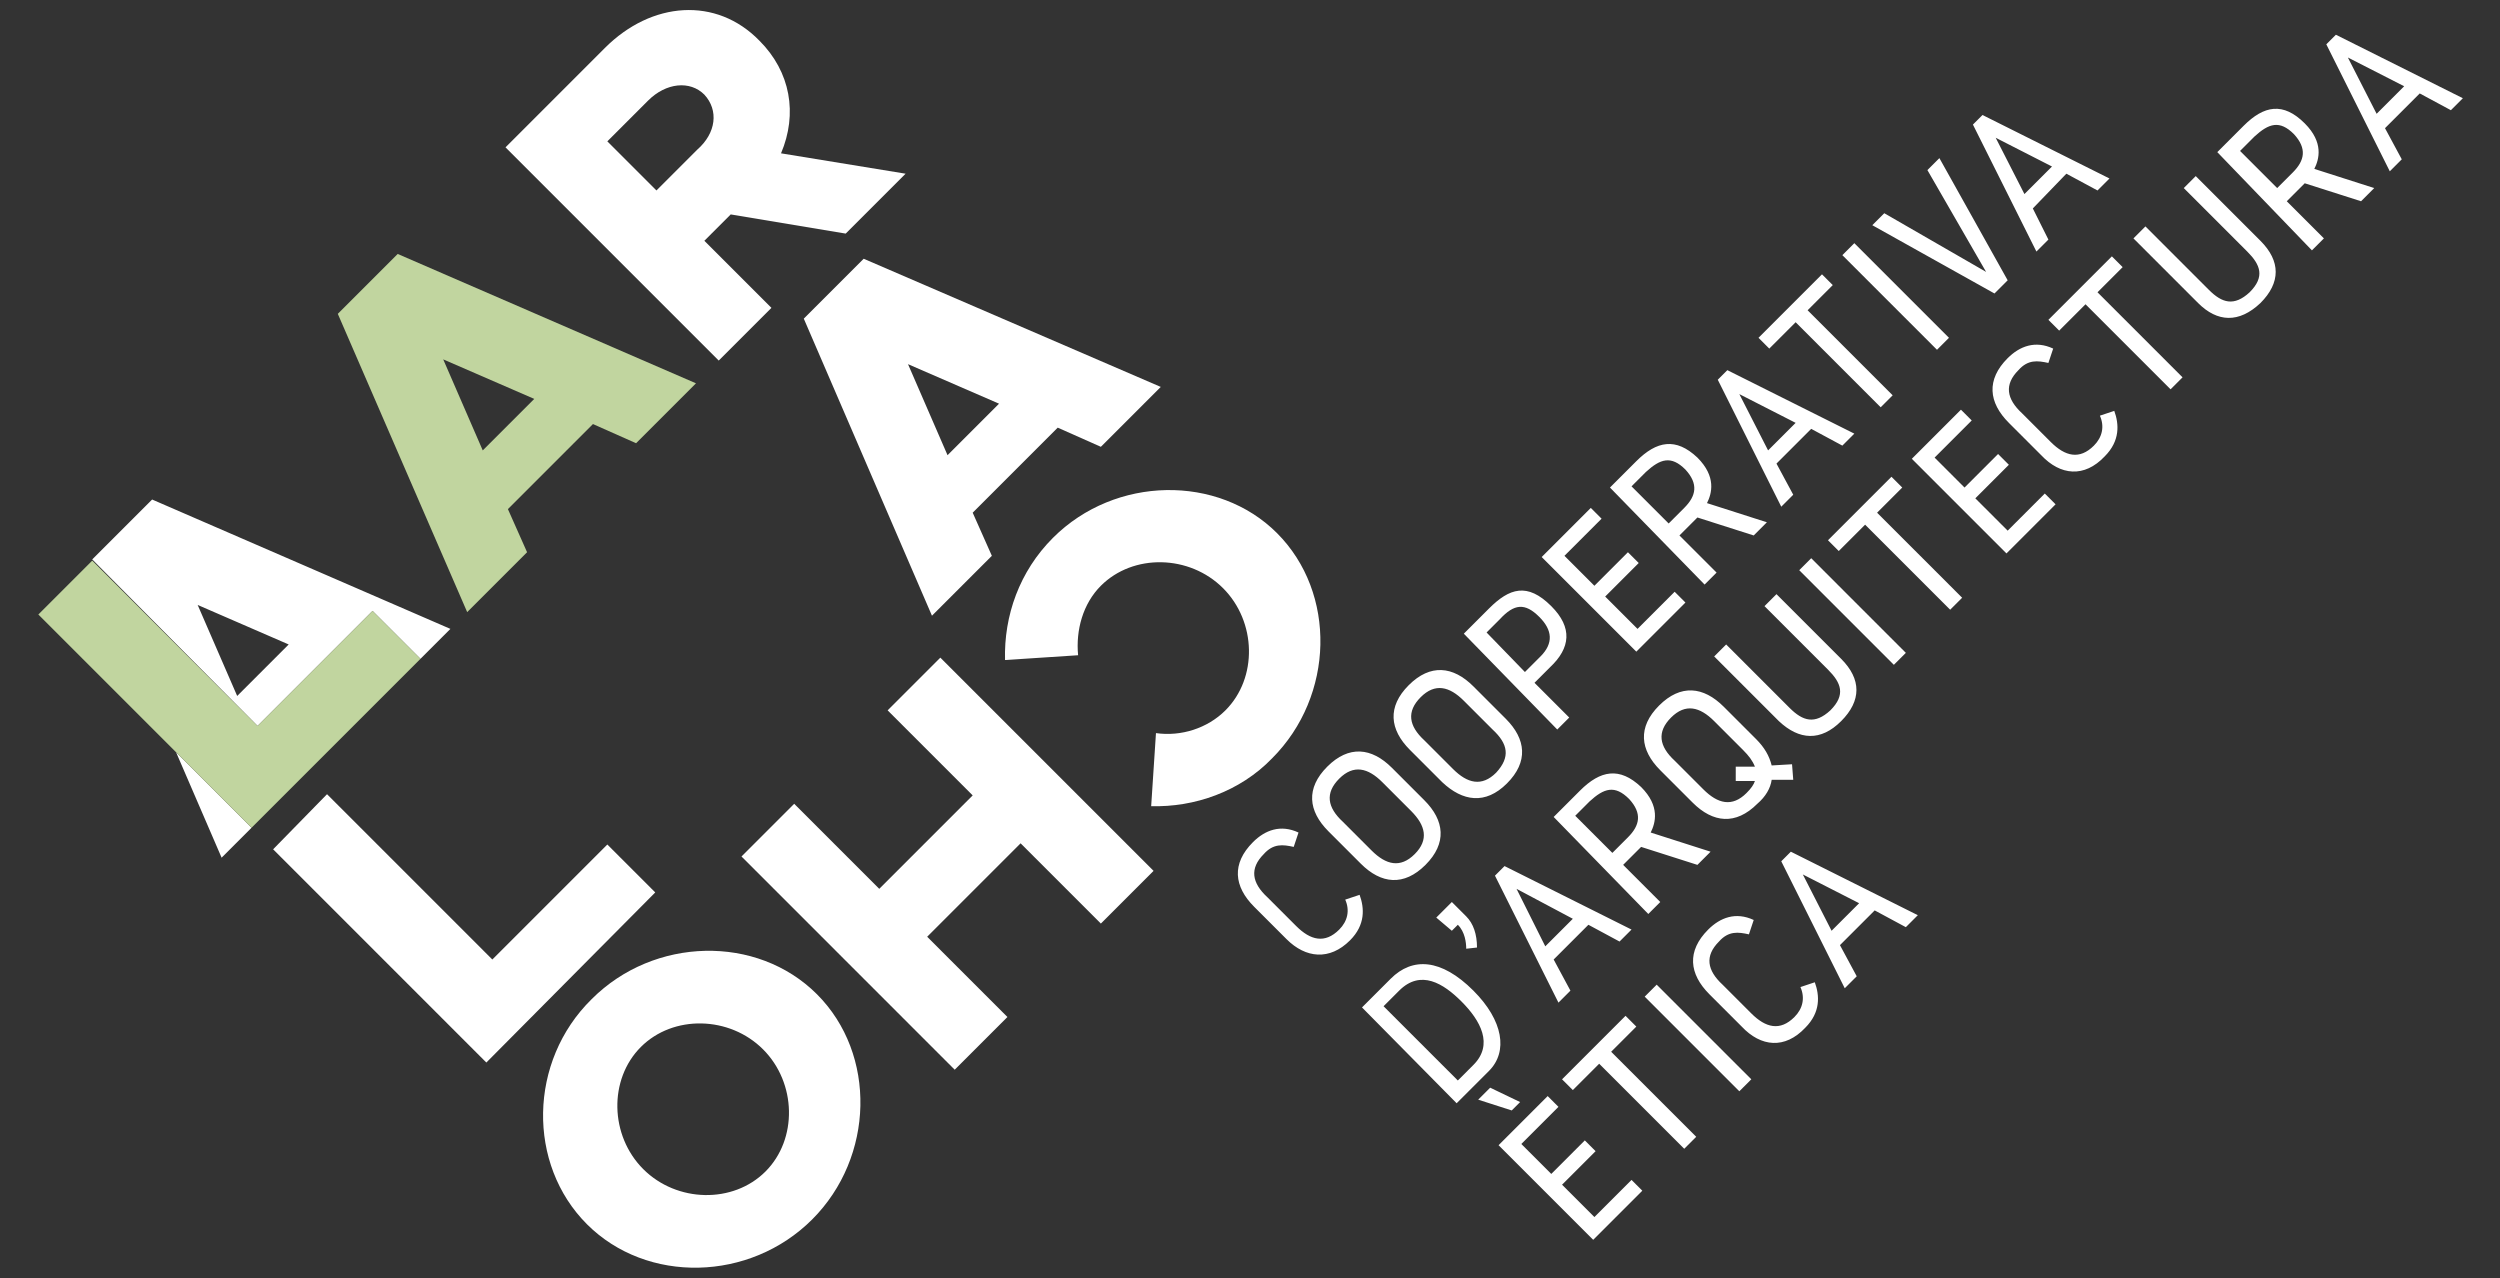
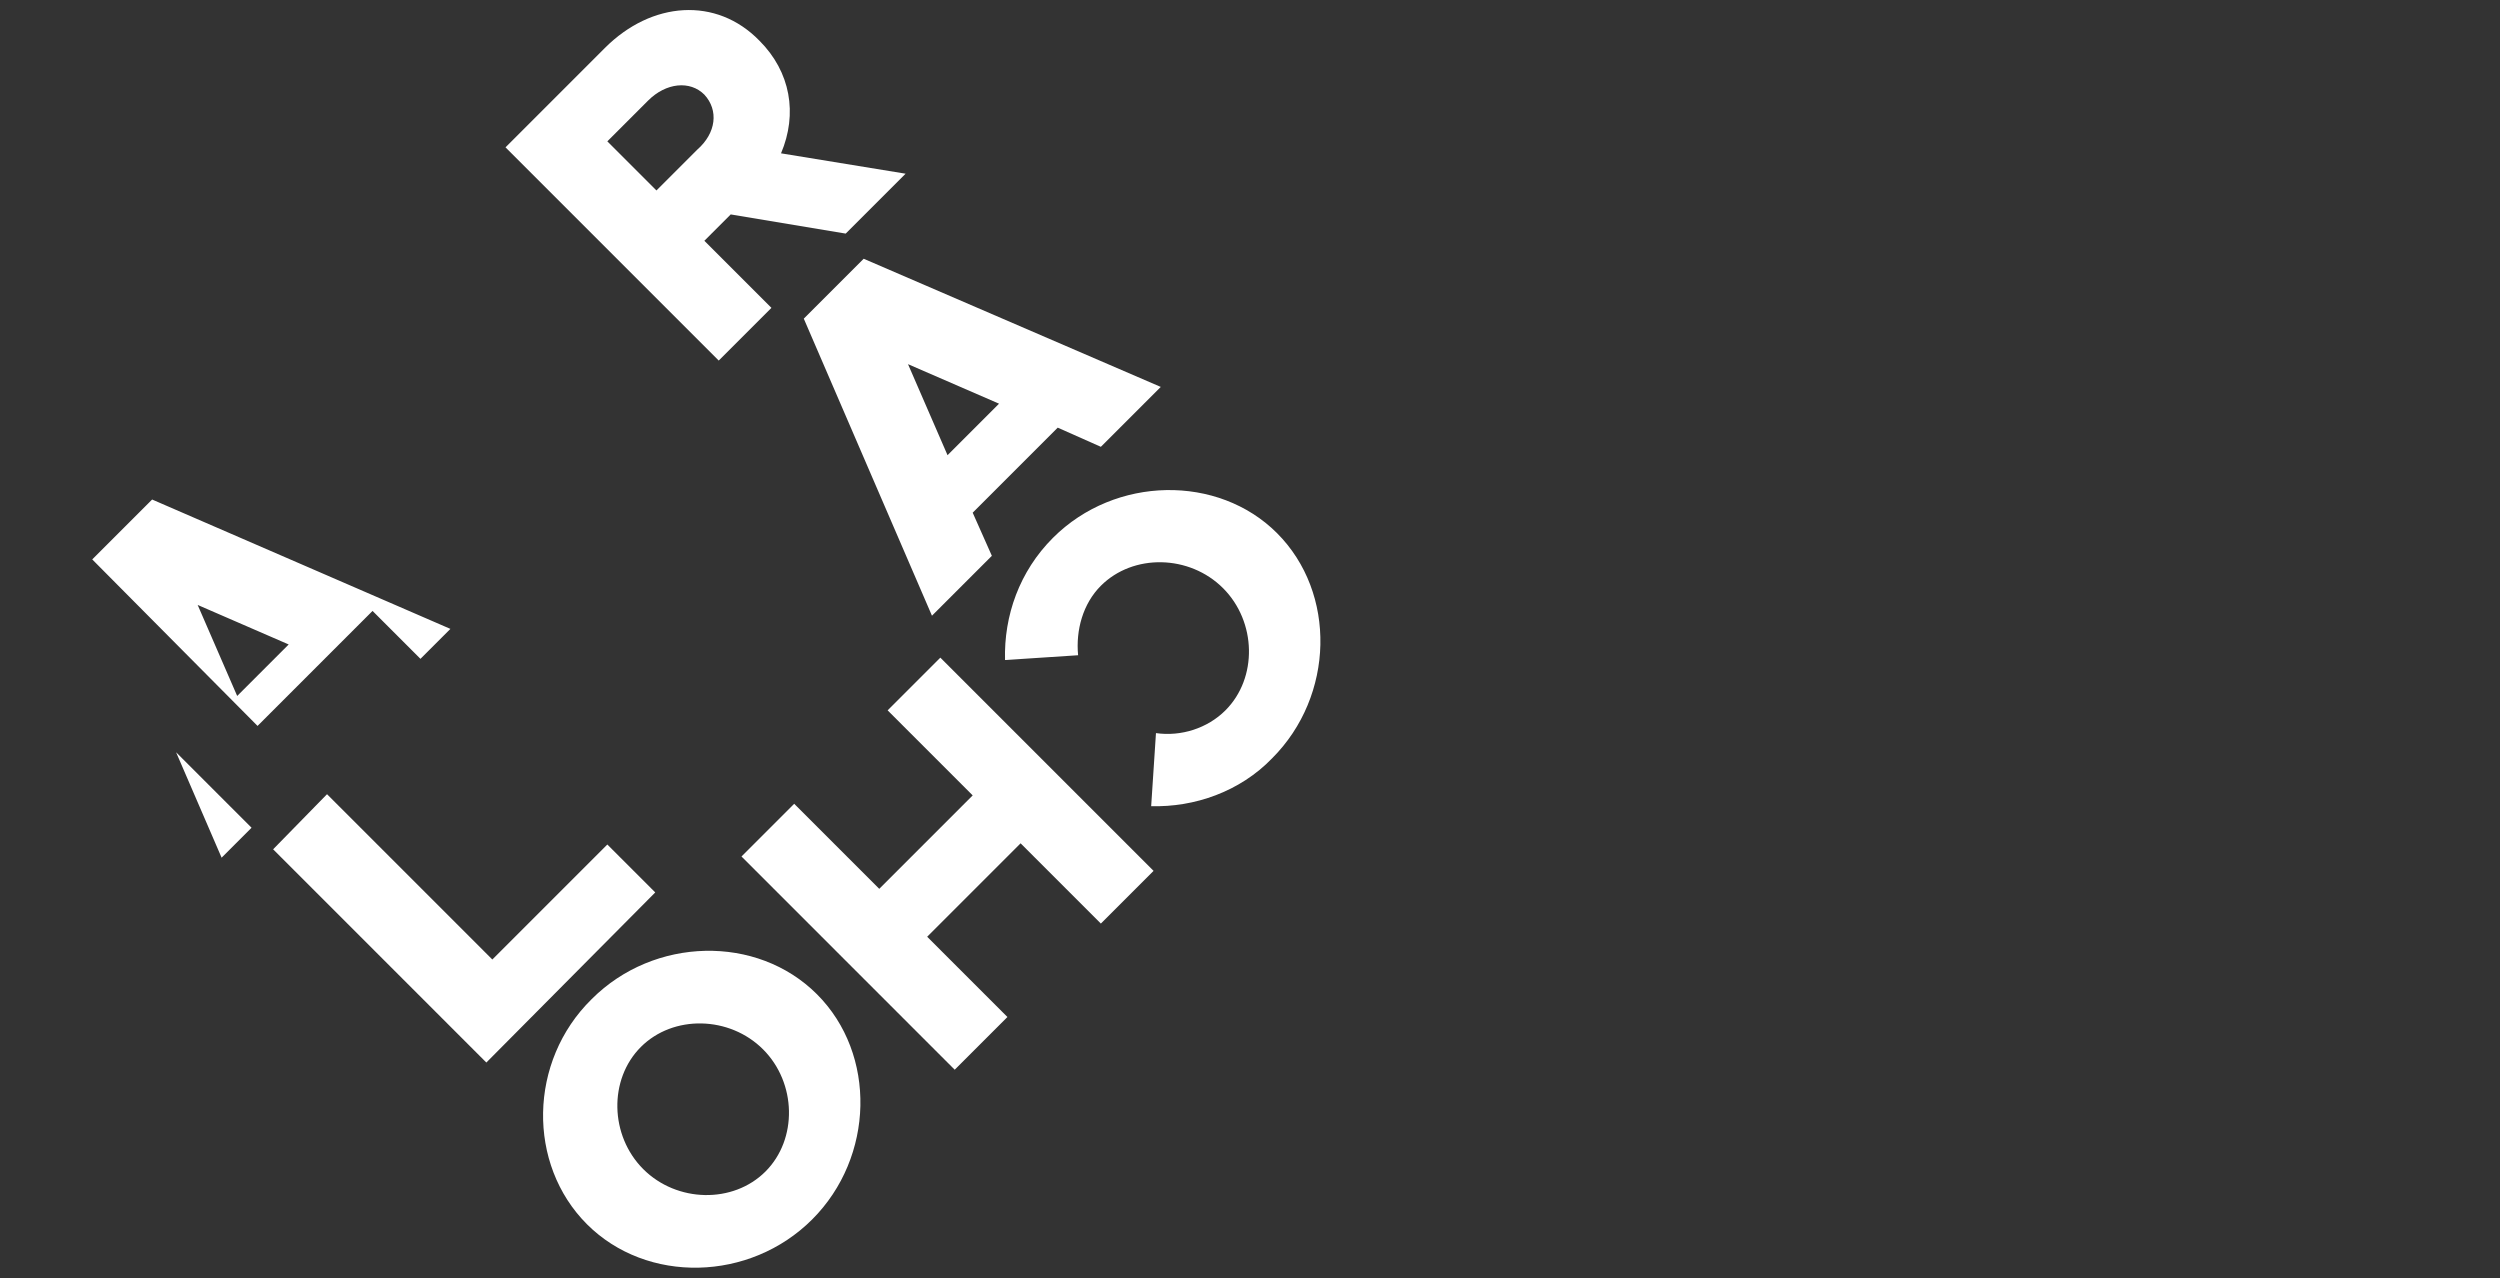
<svg xmlns="http://www.w3.org/2000/svg" version="1.1" id="Capa_1" x="0px" y="0px" viewBox="0 0 208.7 106.7" style="enable-background:new 0 0 208.7 106.7;" xml:space="preserve">
  <rect x="0" y="0" width="208.7" height="106.7" fill="#333333" stroke="none" />
  <style type="text/css"> .st0{fill:#FFFFFF;} .st1{fill:#C1D59F;} </style>
  <g>
-     <path class="st0" d="M107.4,78.4l-2.7-2.7c-1.7-1.7-1.9-3.6-0.1-5.4c1-1,2.3-1.5,3.8-0.8l-0.4,1.2c-0.9-0.2-1.7-0.3-2.5,0.6 c-1.2,1.2-1,2.4,0.3,3.6l2.4,2.4c1.2,1.2,2.4,1.5,3.6,0.3c0.7-0.7,0.9-1.6,0.5-2.5l1.2-0.4c0.4,1.1,0.5,2.5-0.8,3.8 C111,80.2,109,80,107.4,78.4z M113.6,72.1l-2.7-2.7c-1.7-1.7-1.9-3.6-0.1-5.4c1.8-1.8,3.7-1.6,5.4,0.1l2.7,2.7 c1.7,1.7,1.9,3.6,0.1,5.4S115.3,73.8,113.6,72.1z M117.8,67.7l-2.4-2.4c-1.2-1.2-2.4-1.5-3.6-0.3s-1,2.4,0.3,3.6l2.4,2.4 c1.2,1.2,2.4,1.5,3.6,0.3S119,68.9,117.8,67.7z M120.4,65.3l-2.7-2.7c-1.7-1.7-1.9-3.6-0.1-5.4c1.8-1.8,3.7-1.6,5.4,0.1l2.7,2.7 c1.7,1.7,1.9,3.6,0.1,5.4C124,67.2,122.1,66.9,120.4,65.3z M124.6,60.9l-2.4-2.4c-1.2-1.2-2.4-1.5-3.6-0.3s-1,2.4,0.3,3.6l2.4,2.4 c1.2,1.2,2.4,1.5,3.6,0.3C126.1,63.2,125.9,62.1,124.6,60.9z M122.2,52.9l2.1-2.1c1.7-1.7,3.2-2.2,5.2-0.2c1.8,1.8,1.6,3.5-0.1,5.1 l-1.3,1.3l2.9,2.9l-1,1L122.2,52.9z M127.3,56.1l1.3-1.3c1.1-1.1,1-2.2-0.1-3.3c-1.2-1.2-2.1-1.1-3.3,0.2l-1.1,1.1L127.3,56.1z M133.1,48.9l2.8-2.8l0.9,0.9l-2.8,2.8l2.7,2.7l3.1-3.1l0.9,0.9l-4.1,4.1l-7.9-7.9l4.1-4.1l0.9,0.9l-3.1,3.1L133.1,48.9z M134.4,40.7l2.2-2.2c1.7-1.7,3.3-2,5.1-0.3c1.6,1.6,1.2,3,0.8,3.8l5,1.6l-1.1,1.1l-4.7-1.5l-1.5,1.5l3.1,3.1l-1,1L134.4,40.7z M139.3,43.7l1.3-1.3c1-1,1.2-2,0.1-3.2c-1.2-1.2-2.1-0.9-3.3,0.2l-1.2,1.2L139.3,43.7z M148.3,38.7l1.4,2.6l-1,1l-5.3-10.6 l0.8-0.8l10.6,5.3c0,0,0,0-1,1l-2.6-1.4L148.3,38.7z M145.2,32.9l2.4,4.7l2.3-2.3L145.2,32.9L145.2,32.9z M158,33l-1,1l-7.1-7.1 l-2.2,2.2l-0.9-0.9l5.3-5.3l0.9,0.9l-2.1,2.1L158,33z M153.8,21.3l1-1l7.9,7.9l-1,1L153.8,21.3z M166.5,24.5l-10.2-5.7l1-1l8.5,4.9 l0,0l-4.9-8.5l1-1l5.7,10.2L166.5,24.5z M169.7,17.4L171,20l-1,1l-5.3-10.6l0.8-0.8l10.6,5.3c0,0,0,0-1,1l-2.6-1.4L169.7,17.4z M166.6,11.5l2.4,4.7l2.3-2.3L166.6,11.5L166.6,11.5z M113.7,84.1l2.4-2.4c1.8-1.8,4.2-1.7,6.9,1c2.5,2.5,2.9,5.1,1.3,6.7l-2.7,2.7 L113.7,84.1z M121.7,90.2l1.3-1.3c1.7-1.7,0.6-3.7-1-5.3c-1.5-1.5-3.4-2.7-5.2-0.9l-1.3,1.3L121.7,90.2z M119.9,76.6l1.3-1.3 l1.2,1.2c0.6,0.6,0.9,1.5,0.9,2.6l-0.9,0.1c0-0.5-0.1-1.4-0.7-2l-0.5,0.5L119.9,76.6z M129.7,80.1l1.4,2.6l-1,1l-5.3-10.6l0.8-0.8 l10.6,5.3c0,0,0,0-1,1l-2.6-1.4L129.7,80.1z M126.6,74.2L129,79l2.3-2.3L126.6,74.2L126.6,74.2z M129.7,68.2l2.2-2.2 c1.7-1.7,3.3-2,5.1-0.3c1.6,1.6,1.2,3,0.8,3.8l5,1.6l-1.1,1.1l-4.7-1.5l-1.5,1.5l3.1,3.1l-1,1L129.7,68.2z M134.6,71.2l1.3-1.3 c1-1,1.2-2,0.1-3.2c-1.2-1.2-2.1-0.9-3.3,0.2l-1.2,1.2L134.6,71.2z M149.7,65.1h-1.8c-0.1,0.7-0.5,1.4-1.2,2 c-1.8,1.8-3.7,1.6-5.4-0.1l-2.7-2.7c-1.7-1.7-1.9-3.6-0.1-5.4c1.8-1.8,3.7-1.6,5.4,0.1l2.7,2.7c0.7,0.7,1.1,1.4,1.3,2.2l1.7-0.1 L149.7,65.1z M146.5,65.2h-1.6V64h1.6c-0.2-0.5-0.5-0.9-1-1.4l-2.4-2.4c-1.2-1.2-2.4-1.5-3.6-0.3c-1.2,1.2-1,2.4,0.3,3.6l2.4,2.4 c1.2,1.2,2.4,1.5,3.6,0.3C146.2,65.8,146.4,65.5,146.5,65.2z M148.5,60.2l-5.4-5.4l1-1l5.3,5.3c1.1,1.1,2.1,1.4,3.4,0.2 c1.3-1.3,0.9-2.3-0.2-3.4l-5.3-5.3l1-1l5.4,5.4c1.7,1.7,1.7,3.5,0,5.2S150.2,61.8,148.5,60.2z M150.2,47.6l1-1l7.9,7.9l-1,1 L150.2,47.6z M163.8,49.9l-1,1l-7.1-7.1l-2.2,2.2l-0.9-0.9l5.3-5.3l0.9,0.9l-2.1,2.1L163.8,49.9z M164,40.7l2.8-2.8l0.9,0.9 l-2.8,2.8l2.7,2.7l3.1-3.1l0.9,0.9l-4.1,4.1l-7.9-7.9l4.1-4.1l0.9,0.9l-3.1,3.1L164,40.7z M170.4,38l-2.7-2.7 c-1.7-1.7-1.9-3.6-0.1-5.4c1-1,2.3-1.5,3.8-0.8l-0.4,1.2c-0.9-0.2-1.7-0.3-2.5,0.6c-1.2,1.2-1,2.4,0.3,3.6l2.4,2.4 c1.2,1.2,2.4,1.5,3.6,0.3c0.7-0.7,0.9-1.6,0.5-2.5l1.2-0.4c0.4,1.1,0.5,2.5-0.8,3.8C174,39.9,172,39.7,170.4,38z M182.2,31.5l-1,1 l-7.1-7.1l-2.2,2.2l-0.9-0.9l5.3-5.3l0.9,0.9l-2.1,2.1L182.2,31.5z M183.5,25.3l-5.4-5.4l1-1l5.3,5.3c1.1,1.1,2.1,1.4,3.4,0.2 c1.3-1.3,0.9-2.3-0.2-3.4l-5.3-5.3l1-1l5.4,5.4c1.7,1.7,1.7,3.5,0,5.2C186.9,27,185.1,26.9,183.5,25.3z M185.1,12.7l2.2-2.2 c1.7-1.7,3.3-2,5.1-0.2c1.6,1.6,1.2,3,0.8,3.8l5,1.6l-1.1,1.1l-4.7-1.5l-1.5,1.5l3.1,3.1l-1,1L185.1,12.7z M190.1,15.7l1.3-1.3 c1-1,1.2-2,0.1-3.2c-1.2-1.2-2.1-0.9-3.3,0.2l-1.2,1.2L190.1,15.7z M199.1,10.7l1.4,2.6l-1,1l-5.3-10.6l0.8-0.8l10.6,5.3 c0,0,0,0-1,1L202,7.8L199.1,10.7z M196,4.8l2.4,4.7l2.3-2.3L196,4.8L196,4.8z M124.4,90.8l2.5,1.2l-0.7,0.7l-2.8-0.9L124.4,90.8z M129.5,98l2.8-2.8l0.9,0.9l-2.8,2.8l2.7,2.7l3.1-3.1l0.9,0.9l-4.1,4.1l-7.9-7.9l4.1-4.1l0.9,0.9l-3.1,3.1L129.5,98z M141.6,94.9 l-1,1l-7.1-7.1l-2.2,2.2l-0.9-0.9l5.3-5.3l0.9,0.9l-2.1,2.1L141.6,94.9z M137.3,83.2l1-1l7.9,7.9l-1,1L137.3,83.2z M145.4,85.7 l-2.7-2.7c-1.7-1.7-1.9-3.6-0.1-5.4c1-1,2.3-1.5,3.8-0.8L146,78c-0.9-0.2-1.7-0.3-2.5,0.6c-1.2,1.2-1,2.4,0.3,3.6l2.4,2.4 c1.2,1.2,2.4,1.5,3.6,0.3c0.7-0.7,0.9-1.6,0.5-2.5l1.2-0.4c0.4,1.1,0.5,2.5-0.8,3.8C149,87.6,147,87.4,145.4,85.7z M153.6,78.9 l1.4,2.6l-1,1l-5.3-10.6l0.8-0.8l10.6,5.3c0,0,0,0-1,1l-2.6-1.4L153.6,78.9z M150.5,73l2.4,4.7l2.3-2.3L150.5,73L150.5,73z" />
    <path class="st0" d="M27.3,66.3l13.8,13.8l9.6-9.6l4,4L40.6,88.7L22.8,70.9L27.3,66.3z M75.6,14.5l-5,5L61,17.9l-2.2,2.2l5.6,5.6 L60,30.1L42.2,12.3L50.5,4c3.9-3.9,9.3-4.3,12.9-0.6c2.6,2.6,3.2,6.1,1.8,9.4L75.6,14.5z M58.8,7.9c-1.2-1.2-3.2-1-4.7,0.5 l-3.4,3.4l4.1,4.1l3.4-3.4C59.8,11.1,60,9.2,58.8,7.9z M96.9,32.3l-5,5l-3.6-1.6l-7.1,7.1l1.6,3.6l-5,5L67.1,26.6l5-5L96.9,32.3z M83.4,33.7l-7.6-3.3l3.3,7.6L83.4,33.7z M87.9,44.9c-2.8,2.8-4.1,6.5-4,10.2l6.1-0.4c-0.2-2.1,0.4-4.3,1.9-5.8 c2.7-2.7,7.4-2.6,10.2,0.2c2.8,2.8,2.9,7.5,0.2,10.2c-1.5,1.5-3.7,2.2-5.8,1.9l-0.4,6.1c3.6,0.1,7.4-1.2,10.1-4 c5.2-5.2,5.4-13.8,0.4-18.8C101.7,39.6,93.1,39.7,87.9,44.9z M81.2,66.4l-7.8,7.8l-7.1-7.1l-4.4,4.4l17.8,17.8l4.4-4.4l-6.7-6.7 l7.8-7.8l6.7,6.7l4.4-4.4L78.5,54.9l-4.4,4.4L81.2,66.4z M68.2,83c5,5,4.8,13.6-0.4,18.8c-5.2,5.2-13.8,5.4-18.8,0.4 s-4.9-13.6,0.4-18.8C54.6,78.2,63.2,78,68.2,83z M63.7,87.6c-2.8-2.8-7.5-2.9-10.2-0.2c-2.7,2.7-2.6,7.4,0.2,10.2 c2.8,2.8,7.5,2.9,10.2,0.2C66.6,95.1,66.5,90.4,63.7,87.6z M37.6,52.5L35.1,55l-4-4l-9.6,9.6L7.7,46.7l5-5L37.6,52.5z M24.1,53.8 l-7.6-3.3l3.3,7.6L24.1,53.8z M18.5,71.6l2.5-2.5l-6.3-6.3L18.5,71.6z" />
-     <path class="st1" d="M33.2,21.2l-5,5L39,51.1l5-5l-1.6-3.6l7.1-7.1l3.6,1.6l5-5L33.2,21.2z M40.3,37.6L37,30l7.6,3.3L40.3,37.6z M31.1,51l4,4l-2.5,2.5l0,0l-9.1,9.1L21,69.1l-6.3-6.3L3.2,51.3l4.5-4.5l0,0l13.8,13.8L31.1,51z" />
  </g>
</svg>